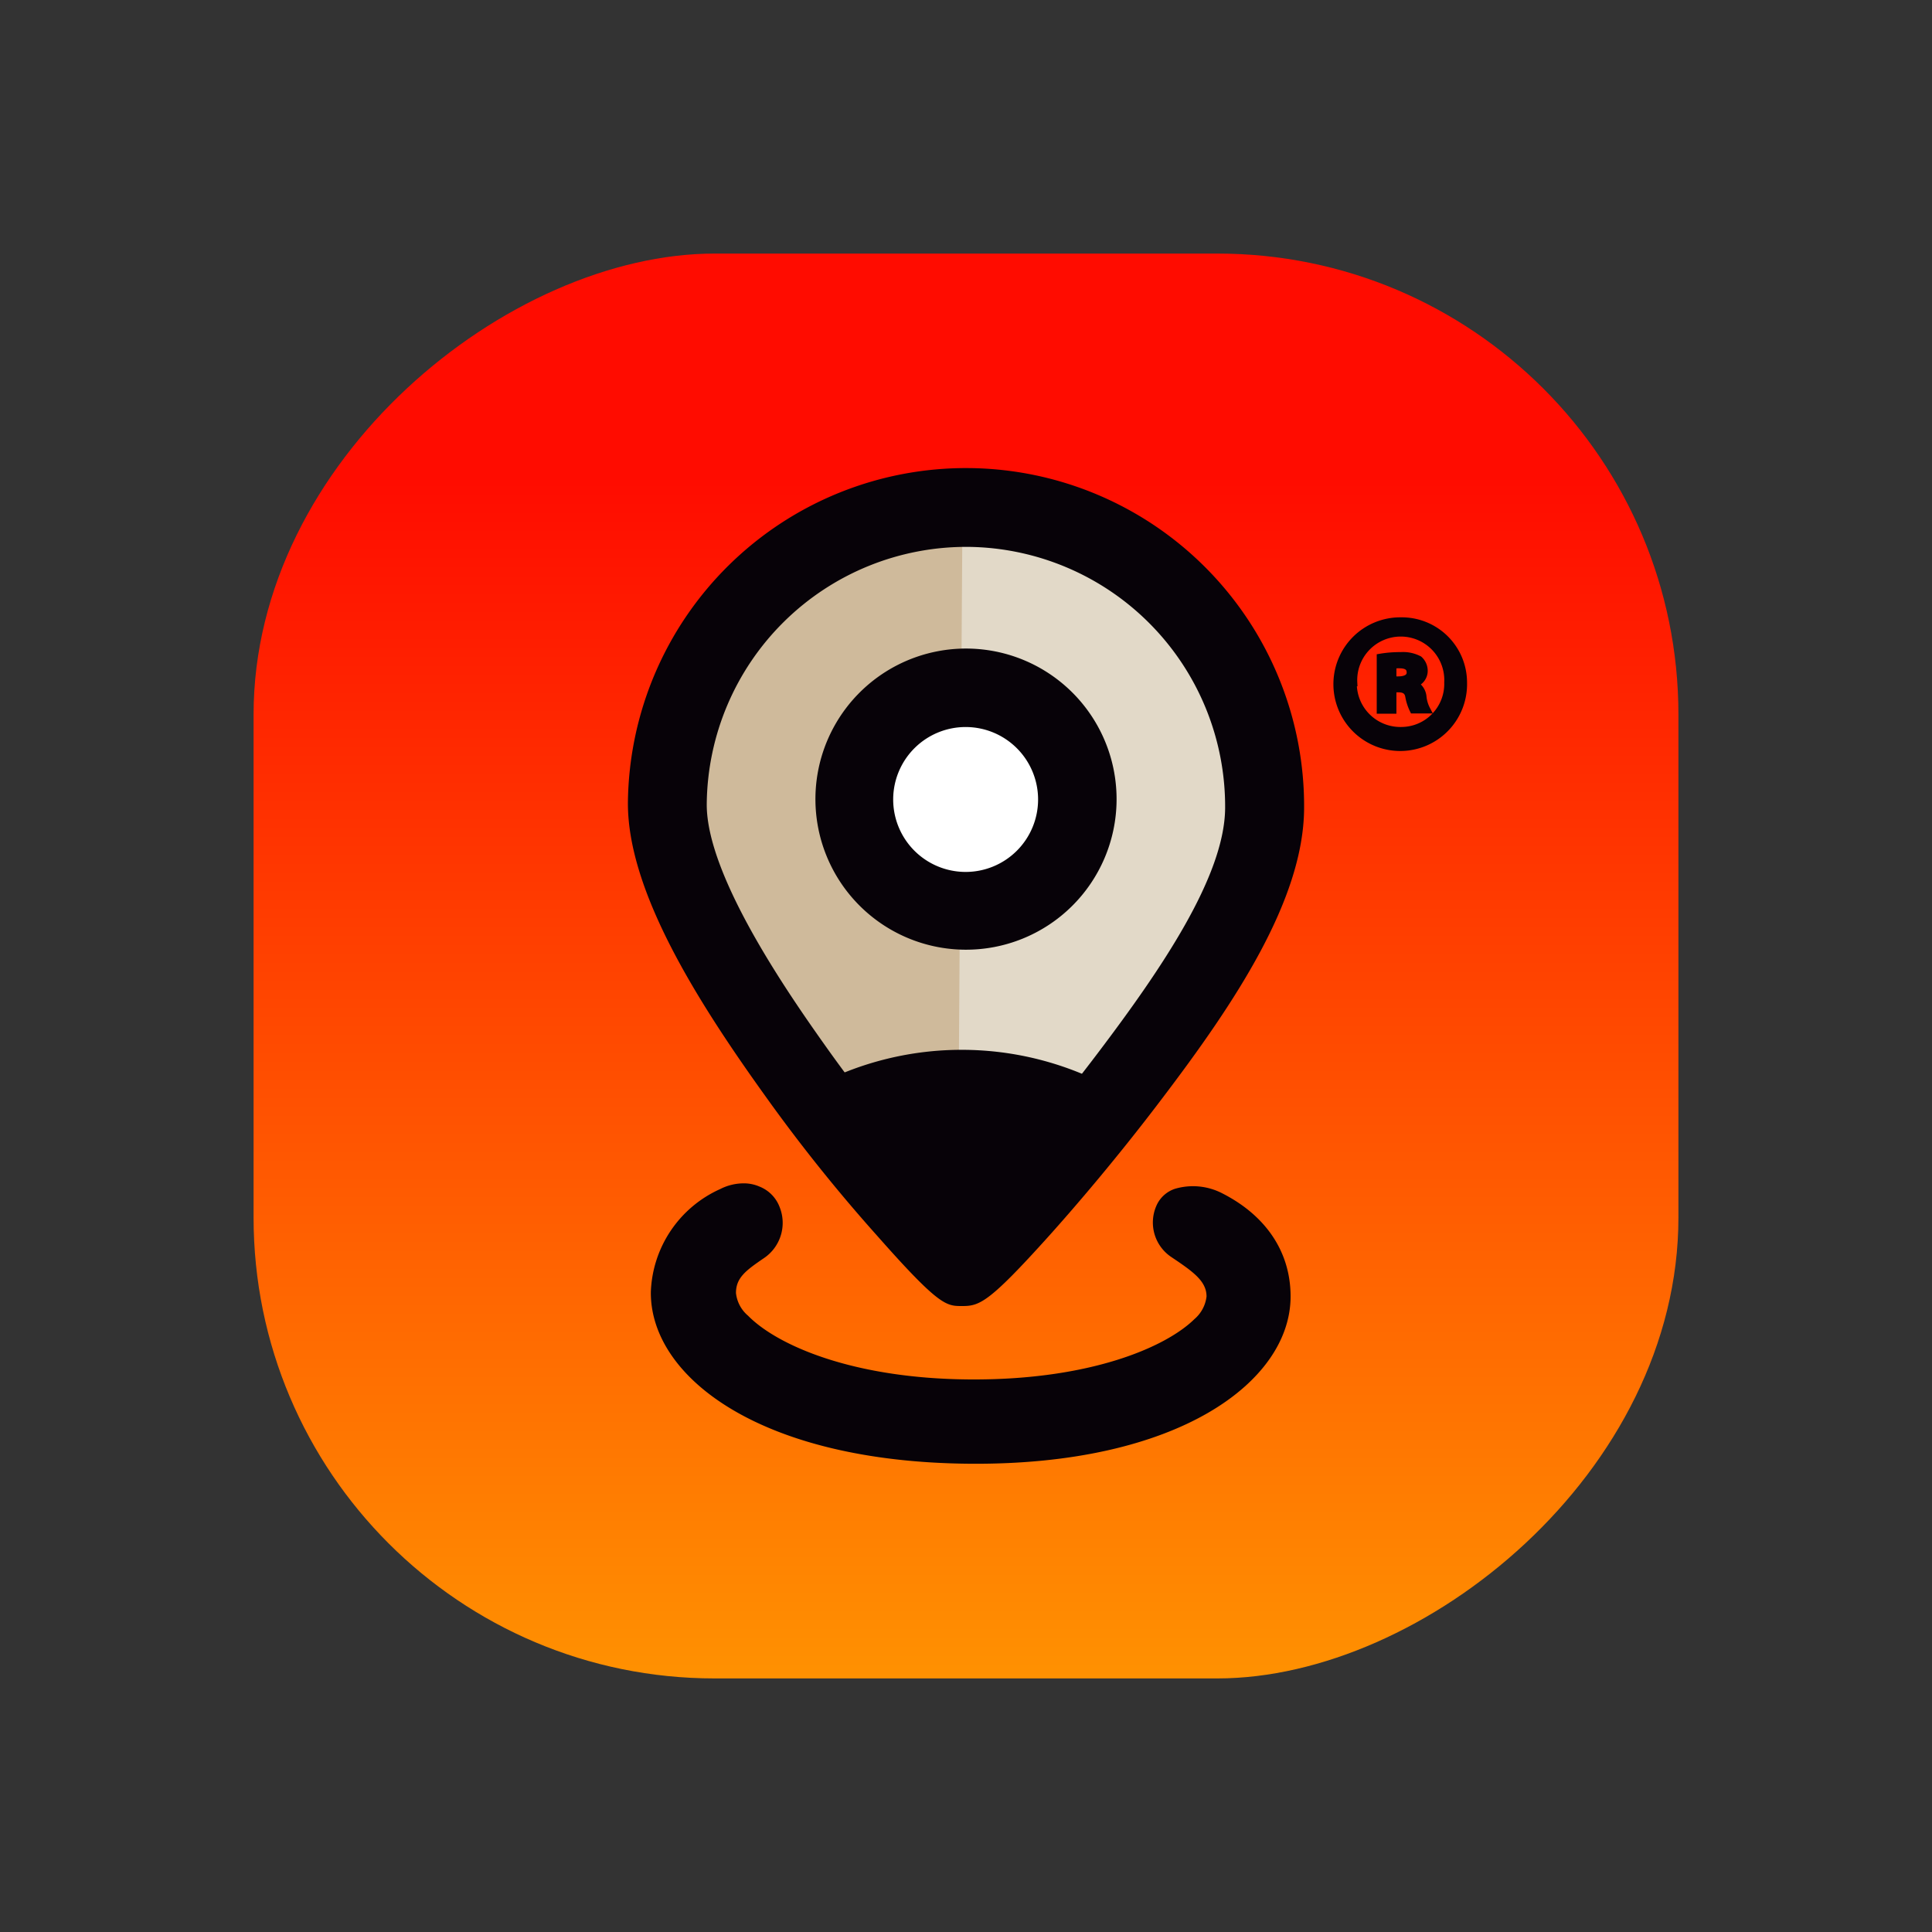
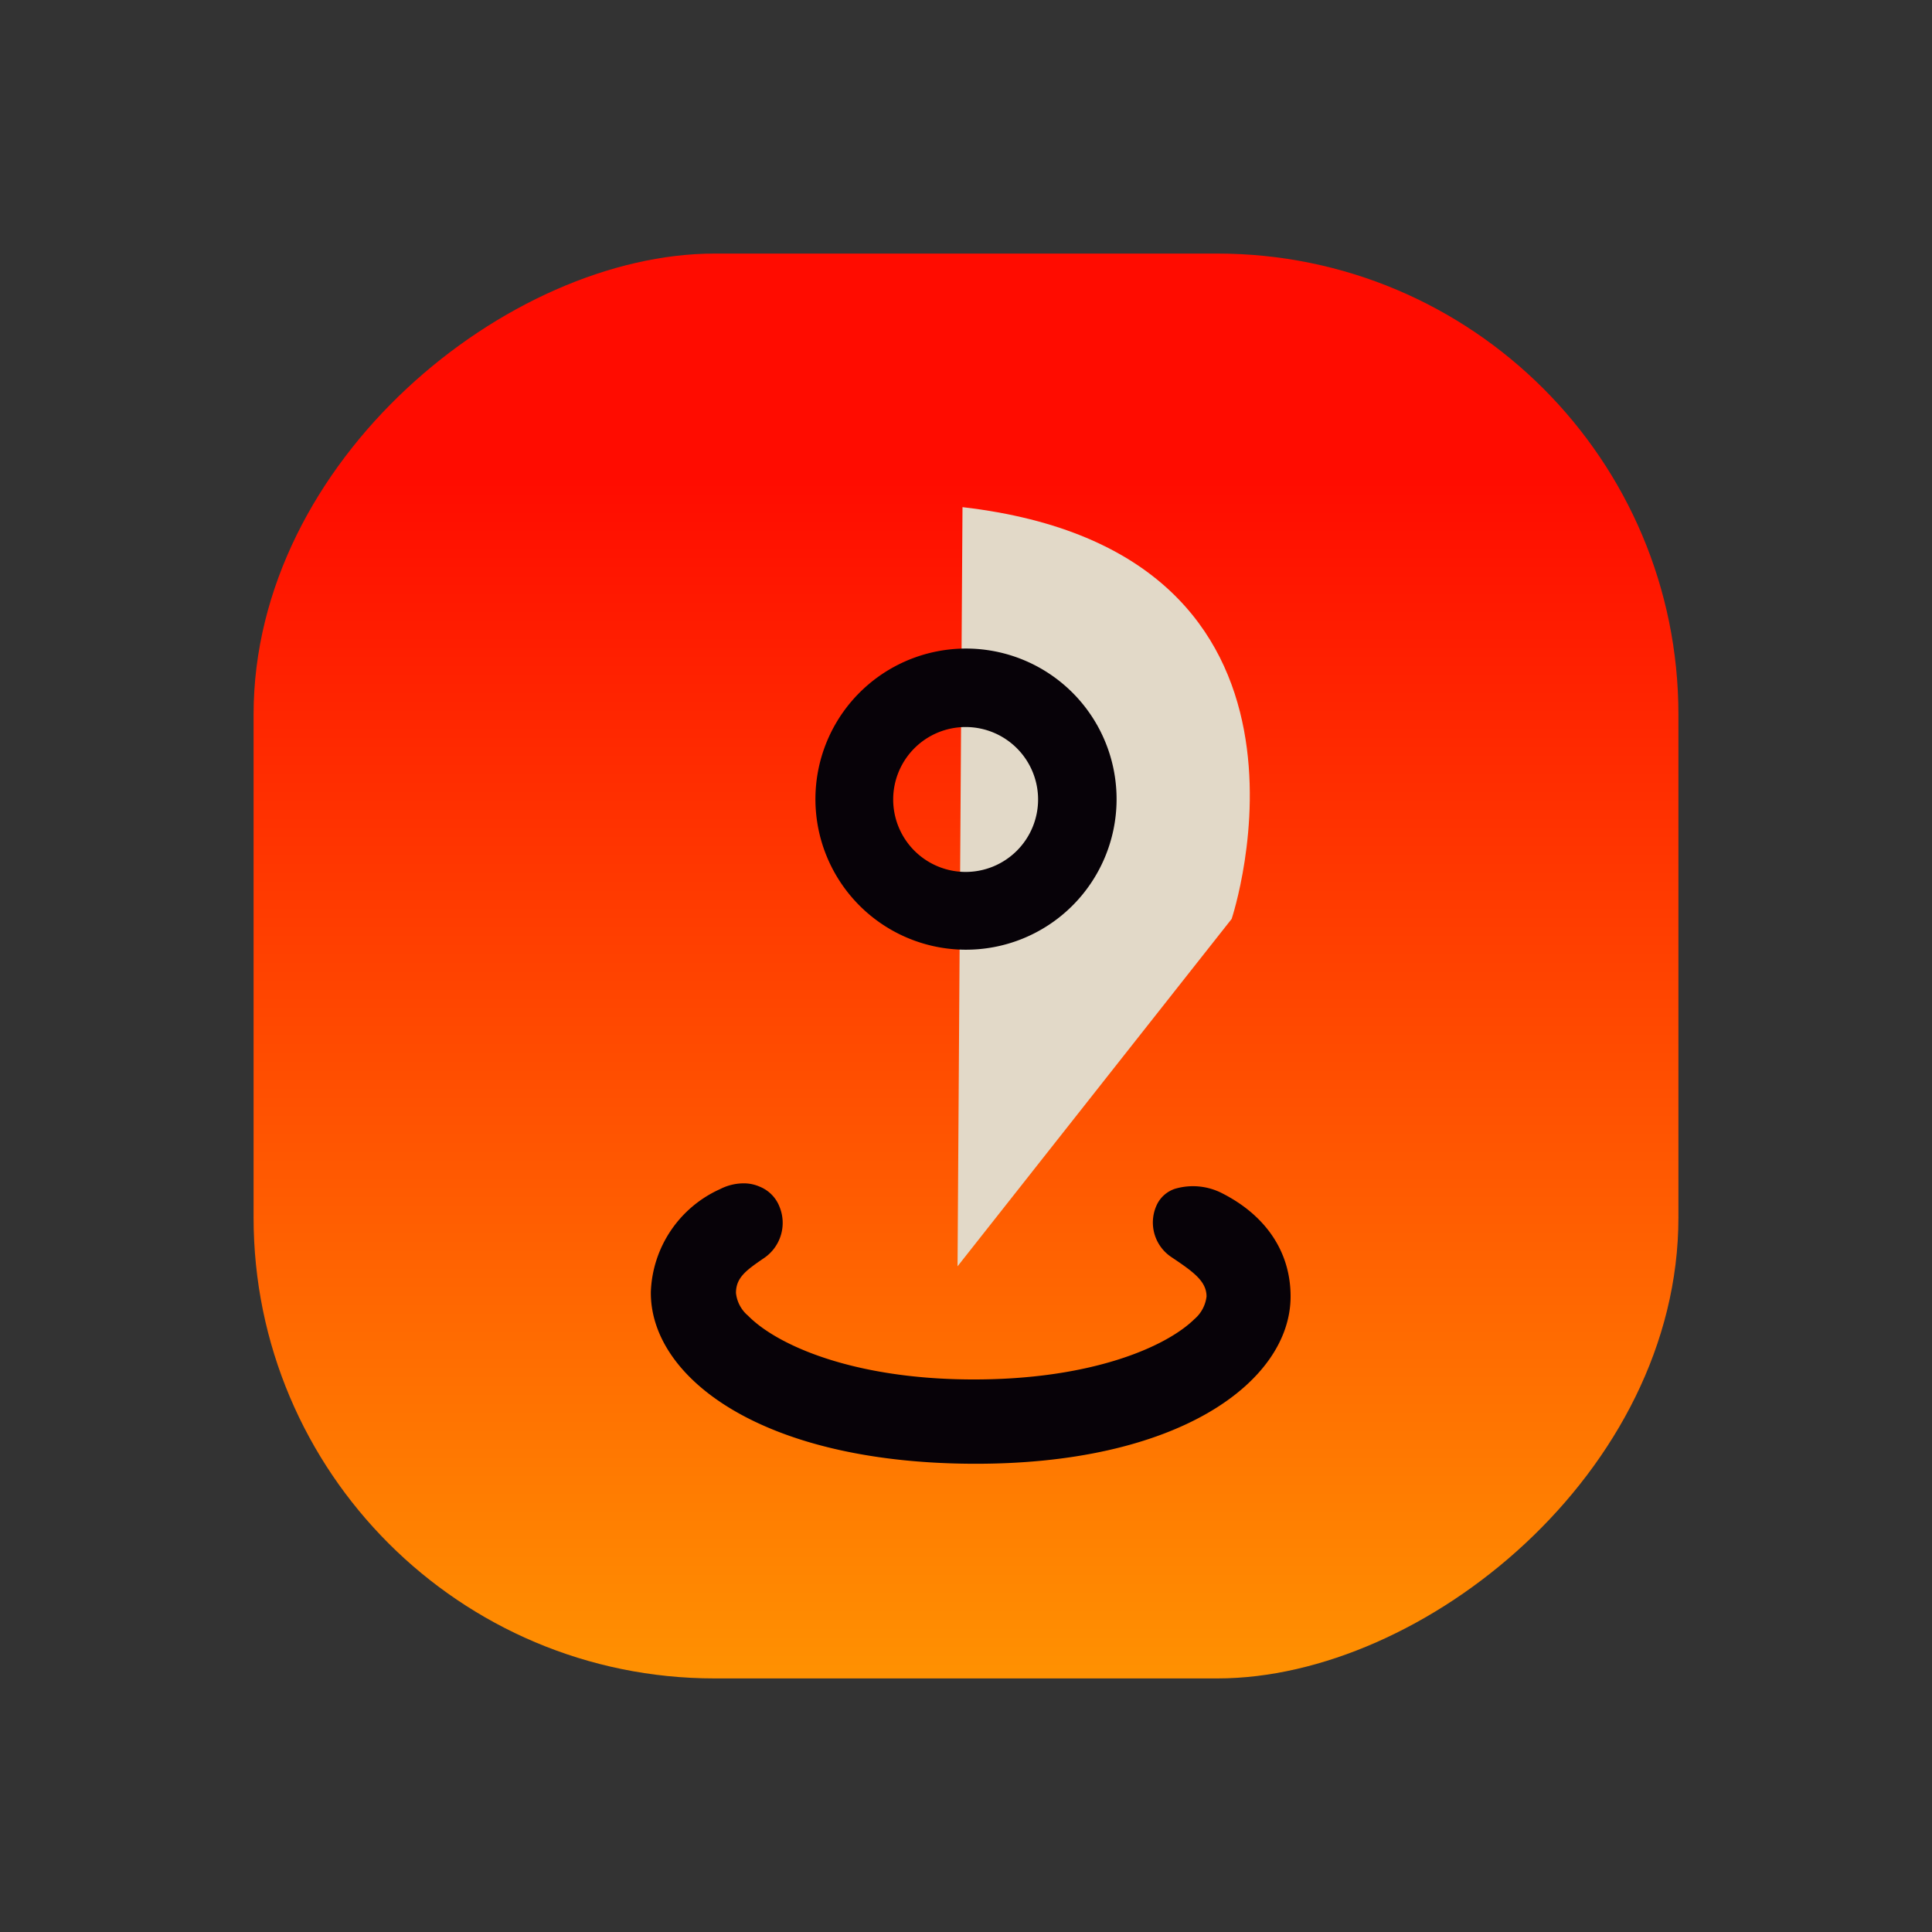
<svg xmlns="http://www.w3.org/2000/svg" id="Layer_1" data-name="Layer 1" viewBox="0 0 160 160">
  <rect x="0" y="0" width="160" height="160" fill="#333333" stroke="none" />
  <defs>
    <style>.cls-1{fill:url(#Degradado_sin_nombre_8);}.cls-2{fill:#cfba9b;}.cls-3{fill:#e2d9c8;}.cls-4,.cls-6{fill:#070208;}.cls-5{fill:#fff;}.cls-6{stroke:#070208;stroke-miterlimit:10;stroke-width:0.63px;}</style>
    <linearGradient id="Degradado_sin_nombre_8" x1="-1289.63" y1="-1838.37" x2="-1171.63" y2="-1838.37" gradientTransform="translate(1310.63 1918.37)" gradientUnits="userSpaceOnUse">
      <stop offset="0.16" stop-color="#ff0c00" />
      <stop offset="1" stop-color="#ff9101" />
    </linearGradient>
  </defs>
  <title>dg</title>
  <rect class="cls-1" x="21" y="21" width="118" height="118" rx="38.18" transform="translate(160) rotate(90)" />
-   <path class="cls-2" d="M80.23,42l-.6,63.62L58.52,79.17S46.61,44.22,80.23,42Z" />
  <path class="cls-3" d="M79.3,104.87,102,76.1S112.15,45.76,79.71,42Z" />
-   <path class="cls-4" d="M79.66,108.16c-1.29,0-1.88,0-7-5.8a135.6,135.6,0,0,1-9.28-11.59C57.71,82.87,52,73.81,52,66.53A28,28,0,1,1,108,67c-.07,7.53-5.7,16-11.78,24-3.88,5.13-7.49,9.28-9.3,11.3C81.89,107.89,81.13,108.17,79.66,108.16Zm.52-62.87A21.5,21.5,0,0,0,58.53,66.58C58.48,72.74,65.86,83.1,68.63,87a130,130,0,0,0,11.1,13.49A165,165,0,0,0,91,87.1c5.14-6.8,10.41-14.51,10.46-20.16A21.51,21.51,0,0,0,80.18,45.29Z" />
-   <circle class="cls-5" cx="80" cy="66.18" r="9.22" />
  <path class="cls-4" d="M79.9,78.65A12.47,12.47,0,1,1,92.47,66.29,12.47,12.47,0,0,1,79.9,78.65Zm.15-18.44a6,6,0,1,0,5.92,6A6,6,0,0,0,80.05,60.21Z" />
  <path class="cls-4" d="M101.23,98.83a5.28,5.28,0,0,0-3.92-.38,2.55,2.55,0,0,0-1.54,1.4A3.44,3.44,0,0,0,97,104.1c1.82,1.22,2.92,2,2.92,3.27a2.91,2.91,0,0,1-1,1.87c-2.38,2.34-8.66,5.05-18.53,5s-16.1-2.89-18.44-5.28a2.85,2.85,0,0,1-1-1.88c0-1.26.81-1.86,2.32-2.89a3.52,3.52,0,0,0,1.29-4.24,2.94,2.94,0,0,0-1.68-1.69A3.24,3.24,0,0,0,61.65,98a4.28,4.28,0,0,0-2,.47A9.72,9.72,0,0,0,53.9,107c-.06,7,9,14.07,26.37,14.22s26.55-6.83,26.61-13.78C106.91,103.76,104.9,100.7,101.23,98.83Z" />
-   <path class="cls-4" d="M93.17,90.74A26,26,0,0,0,67,90.22l12.91,15.55Z" />
-   <path class="cls-6" d="M121.18,56.52A5.22,5.22,0,1,1,116,51.44,5.09,5.09,0,0,1,121.18,56.52Zm-9.13,0a3.92,3.92,0,0,0,4,4,3.88,3.88,0,0,0,3.87-4,3.92,3.92,0,1,0-7.83,0Zm3.28,2.27h-1V54.45a9.58,9.58,0,0,1,1.66-.13,2.85,2.85,0,0,1,1.52.31,1.24,1.24,0,0,1,.41,1,1.1,1.1,0,0,1-.89,1v0a1.29,1.29,0,0,1,.79,1.05,2.9,2.9,0,0,0,.32,1.09h-1.09a4.09,4.09,0,0,1-.35-1.06c-.07-.48-.35-.69-.9-.69h-.47Zm0-2.46h.48c.55,0,1-.18,1-.63s-.29-.67-.93-.67a2,2,0,0,0-.55.06Z" />
</svg>